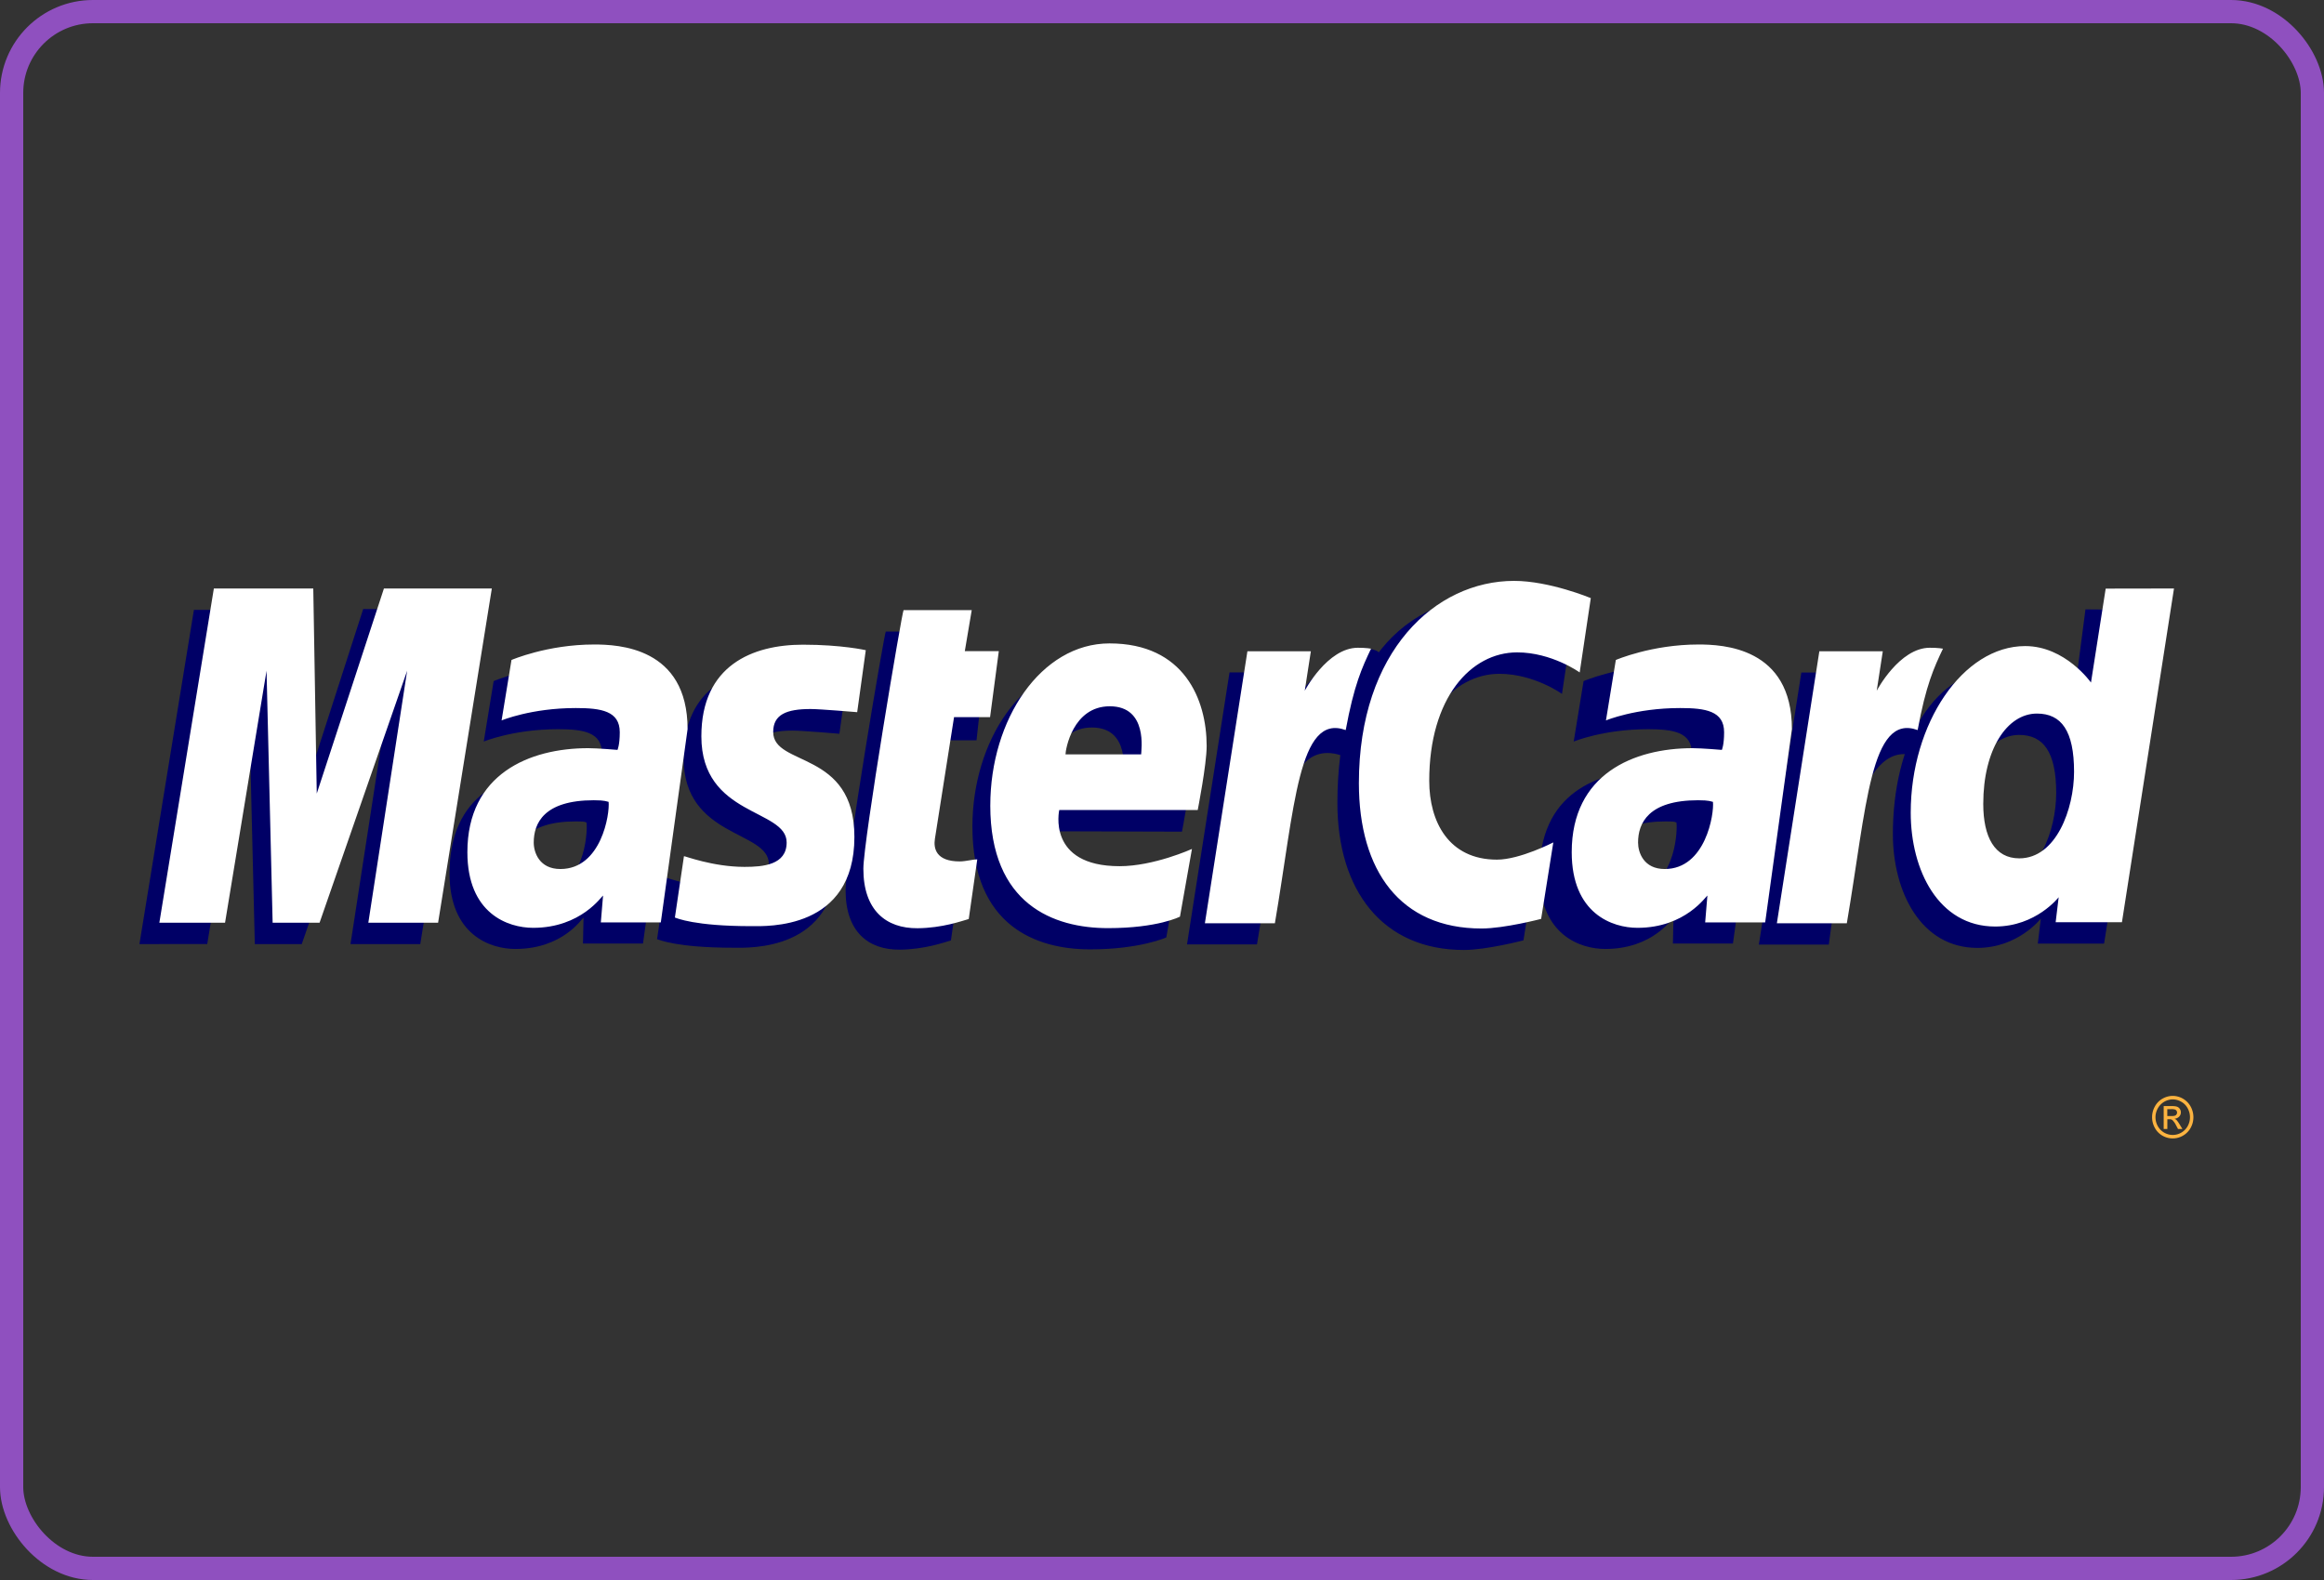
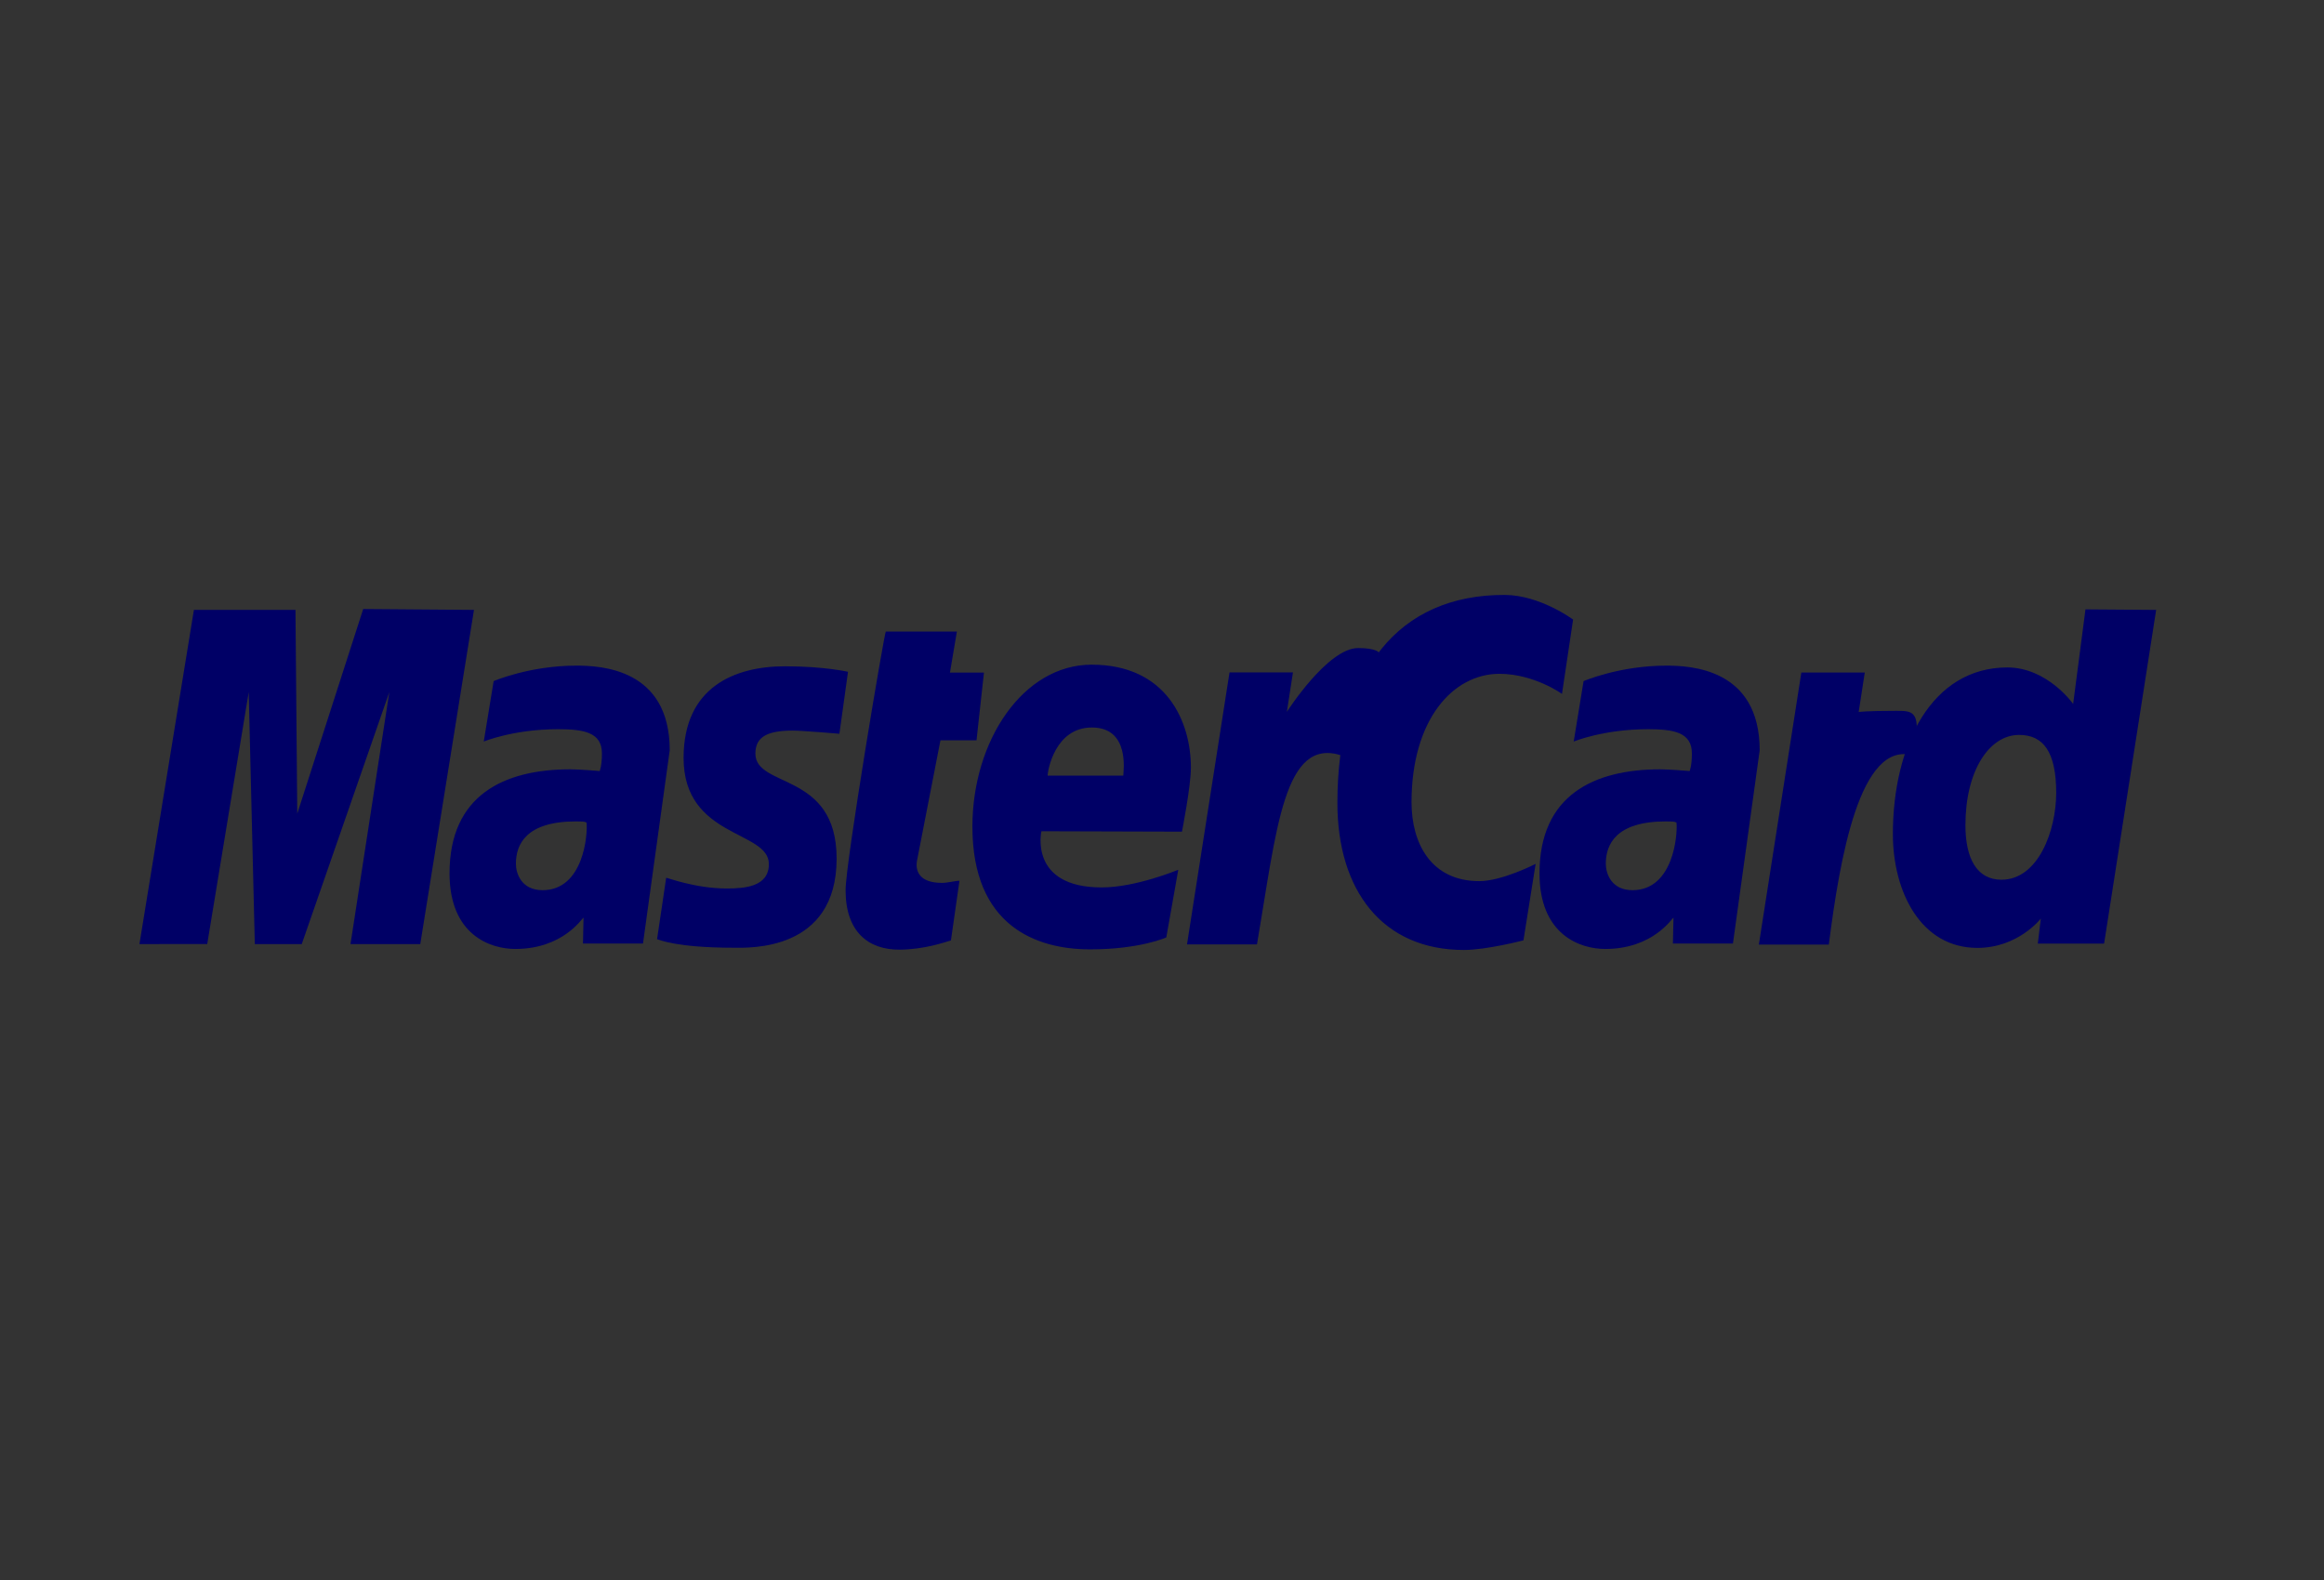
<svg xmlns="http://www.w3.org/2000/svg" width="100" height="68" fill="none" viewBox="0 0 100 68">
  <rect x="0" y="0" width="100" height="68" fill="#333333" stroke="none" />
-   <rect width="99" height="67" x=".5" y=".5" stroke="#8f50bf" rx="3.5" />
-   <path fill="#fcb340" d="M93.492 47.164a.89.89 0 0 1 .77.459.95.95 0 0 1 .002.915.885.885 0 0 1-1.215.34.86.86 0 0 1-.33-.34.95.95 0 0 1 .002-.915.84.84 0 0 1 .333-.34.9.9 0 0 1 .438-.119m0 .152a.74.74 0 0 0-.642.384.78.78 0 0 0-.003.763q.1.18.276.283.178.1.369.1a.74.74 0 0 0 .644-.383.79.79 0 0 0-.002-.763.7.7 0 0 0-.278-.284.73.73 0 0 0-.364-.1m-.39 1.273v-.987h.33q.168 0 .244.028.075.027.12.095a.264.264 0 0 1-.03.333.3.3 0 0 1-.199.09.3.3 0 0 1 .083.052q.057.059.14.195l.117.194h-.188l-.084-.156a.8.8 0 0 0-.162-.23.2.2 0 0 0-.124-.033h-.09v.42zm.155-.556h.188q.135 0 .182-.041a.14.14 0 0 0 .05-.11.13.13 0 0 0-.023-.078.15.15 0 0 0-.067-.052.5.5 0 0 0-.154-.017h-.176z" />
  <path fill="#006" d="m40.918 40.475.367-2.568c-.2 0-.495.09-.756.09-1.02 0-1.148-.562-1.068-.972l1.006-5.165h1.552l.32-2.914h-1.463l.298-1.766h-3.059c-.065.066-1.73 9.932-1.73 11.134 0 1.779.969 2.57 2.335 2.557 1.07-.01 1.904-.314 2.198-.396m.924-4.899c0 4.269 2.734 5.283 5.065 5.283 2.15 0 3.278-.514 3.278-.514l.516-2.913s-1.817.761-3.294.761c-3.148 0-2.596-2.418-2.596-2.418l6.048.018s.385-1.956.385-2.753c0-1.991-1.053-4.434-4.271-4.434-2.948 0-5.131 3.272-5.131 6.97m5.142-4.266c1.654 0 1.35 1.916 1.35 2.072h-3.256c0-.2.307-2.072 1.906-2.072m18.569 9.161.524-3.292s-1.44.743-2.426.743c-2.08 0-2.914-1.636-2.914-3.394 0-3.566 1.79-5.528 3.781-5.528 1.494 0 2.693.864 2.693.864l.478-3.199s-1.415-1.053-2.938-1.06c-4.583-.018-7.204 3.27-7.204 8.95 0 3.767 1.941 6.33 5.44 6.33.989 0 2.565-.414 2.565-.414m-40.76-11.823c-2.01 0-3.551.666-3.551.666l-.426 2.602s1.272-.532 3.195-.532c1.092 0 1.89.126 1.89 1.04 0 .555-.097.76-.097.76s-.861-.074-1.26-.074c-2.863 0-5.2 1.115-5.2 4.476 0 2.649 1.748 3.256 2.831 3.256 2.069 0 2.888-1.345 2.935-1.35l-.024 1.117h2.582l1.151-8.317c0-3.53-2.988-3.644-4.026-3.644m.447 6.755c.056.508-.128 2.909-1.893 2.909-.91 0-1.147-.718-1.147-1.14 0-.828.436-1.82 2.584-1.82.5 0 .372.037.456.05m6.325 5.388c.66 0 4.435.172 4.435-3.84 0-3.753-3.495-3.012-3.495-4.52 0-.75.57-.986 1.611-.986.413 0 2.004.136 2.004.136l.37-2.667s-1.03-.237-2.705-.237c-2.17 0-4.37.892-4.37 3.944 0 3.458 3.67 3.11 3.67 4.567 0 .973-1.025 1.052-1.816 1.052-1.368 0-2.599-.483-2.603-.46l-.392 2.64c.072.022.831.37 3.29.37m58.173-14.562-.53 4.069s-1.104-1.57-2.832-1.57c-3.25 0-4.925 3.337-4.925 7.17 0 2.474 1.195 4.9 3.636 4.9 1.756 0 2.73-1.261 2.73-1.261l-.13 1.077h2.853l2.24-14.363zm-1.26 7.908c0 1.596-.766 3.727-2.355 3.727-1.055 0-1.55-.913-1.55-2.345 0-2.342 1.02-3.887 2.31-3.887 1.054 0 1.596.746 1.596 2.505M8.917 40.63l1.785-10.843.262 10.844h2.02l3.768-10.844-1.67 10.844h3.002l2.311-14.383-4.767-.037-2.837 8.806-.077-8.769h-4.37L6 40.631z" />
  <path fill="#006" d="M54.087 40.646c.853-5 1.157-8.948 3.646-8.13.357-1.935 1.21-3.618 1.598-4.437 0 0-.123-.188-.892-.188-1.313 0-3.066 2.745-3.066 2.745l.262-1.697h-2.73l-1.829 11.706zm17.606-11.998c-2.011 0-3.553.666-3.553.666l-.425 2.602s1.273-.532 3.195-.532c1.092 0 1.89.126 1.89 1.04 0 .555-.097.76-.097.76s-.861-.074-1.26-.074c-2.862 0-5.199 1.115-5.199 4.476 0 2.649 1.747 3.256 2.83 3.256 2.068 0 2.888-1.345 2.935-1.35l-.025 1.117h2.583l1.151-8.317c0-3.53-2.988-3.644-4.026-3.644m.446 6.755c.056.508-.128 2.909-1.893 2.909-.911 0-1.148-.718-1.148-1.14 0-.828.436-1.82 2.584-1.82.5 0 .373.037.457.05m6.555 5.251c.469-3.678 1.336-8.842 3.646-8.13.357-1.935.013-1.93-.756-1.93-1.314 0-1.605.05-1.605.05l.262-1.698h-2.73l-1.828 11.708z" />
-   <path fill="#fff" d="m41.684 39.553.367-2.567c-.2 0-.495.088-.755.088-1.02 0-1.133-.559-1.068-.972l.824-5.239h1.55l.376-2.84h-1.463l.298-1.765H38.88c-.065.066-1.73 9.932-1.73 11.133 0 1.779.969 2.571 2.335 2.558 1.07-.009 1.904-.314 2.198-.396m.928-4.89c0 4.268 2.735 5.282 5.065 5.282 2.15 0 3.097-.495 3.097-.495l.516-2.913s-1.636.742-3.113.742c-3.148 0-2.597-2.418-2.597-2.418h5.958s.385-1.957.385-2.755c0-1.99-.962-4.415-4.18-4.415-2.949 0-5.13 3.273-5.13 6.972m5.142-4.266c1.654 0 1.349 1.915 1.349 2.07h-3.255c0-.198.307-2.07 1.905-2.07m18.561 9.15.524-3.292s-1.438.742-2.425.742c-2.08 0-2.914-1.636-2.914-3.393 0-3.566 1.79-5.527 3.781-5.527 1.494 0 2.693.863 2.693.863l.478-3.199S66.673 25 65.15 25c-3.385 0-6.678 3.025-6.678 8.706 0 3.767 1.778 6.255 5.277 6.255.989 0 2.565-.414 2.565-.414M25.56 27.738c-2.01 0-3.551.666-3.551.666l-.426 2.602s1.272-.533 3.195-.533c1.092 0 1.89.127 1.89 1.041 0 .555-.098.76-.098.76s-.86-.074-1.26-.074c-2.535 0-5.199 1.114-5.199 4.476 0 2.648 1.748 3.256 2.83 3.256 2.07 0 2.96-1.383 3.008-1.387l-.096 1.154h2.581l1.152-8.318c0-3.53-2.988-3.643-4.026-3.643m.628 6.773c.056.508-.31 2.89-2.074 2.89-.91 0-1.148-.717-1.148-1.14 0-.827.436-1.82 2.585-1.82.5 0 .553.056.637.07m6.141 5.349c.66 0 4.435.173 4.435-3.84 0-3.752-3.494-3.01-3.494-4.518 0-.75.57-.987 1.61-.987.414 0 2.004.136 2.004.136l.37-2.668s-1.03-.237-2.705-.237c-2.169 0-4.37.892-4.37 3.944 0 3.458 3.67 3.11 3.67 4.568 0 .972-1.025 1.051-1.815 1.051-1.368 0-2.6-.483-2.604-.46l-.39 2.64c.07.022.83.371 3.289.371m58.277-14.527-.633 4.043s-1.103-1.57-2.83-1.57c-2.687 0-4.926 3.336-4.926 7.17 0 2.475 1.194 4.9 3.636 4.9 1.756 0 2.73-1.261 2.73-1.261l-.13 1.077h2.852l2.24-14.364zm-1.361 7.883c0 1.595-.767 3.726-2.357 3.726-1.055 0-1.55-.913-1.55-2.345 0-2.341 1.022-3.886 2.31-3.886 1.055 0 1.597.746 1.597 2.505M9.684 39.711l1.785-10.844.262 10.844h2.02l3.768-10.844-1.67 10.844h3.002l2.312-14.383H16.52l-2.89 8.825-.15-8.825H9.202L6.857 39.711zm45.173.026c.853-5 1.011-9.06 3.048-8.316.356-1.935.7-2.684 1.09-3.503 0 0-.183-.04-.566-.04-1.313 0-2.286 1.849-2.286 1.849l.262-1.697h-2.73l-1.83 11.707zM73.08 27.738c-2.011 0-3.552.666-3.552.666l-.425 2.602s1.272-.533 3.194-.533c1.092 0 1.89.127 1.89 1.041 0 .555-.097.76-.097.76s-.862-.074-1.26-.074c-2.536 0-5.2 1.114-5.2 4.476 0 2.648 1.748 3.256 2.83 3.256 2.07 0 2.96-1.383 3.008-1.387l-.096 1.154h2.582l1.15-8.318c.001-3.53-2.987-3.643-4.025-3.643m.628 6.773c.056.508-.31 2.89-2.075 2.89-.91 0-1.147-.717-1.147-1.14 0-.827.436-1.82 2.584-1.82.5 0 .553.056.638.07m5.76 5.226c.854-5 1.012-9.06 3.048-8.316.357-1.935.701-2.684 1.09-3.503 0 0-.182-.04-.565-.04-1.313 0-2.286 1.849-2.286 1.849l.261-1.697h-2.73l-1.828 11.707z" />
</svg>